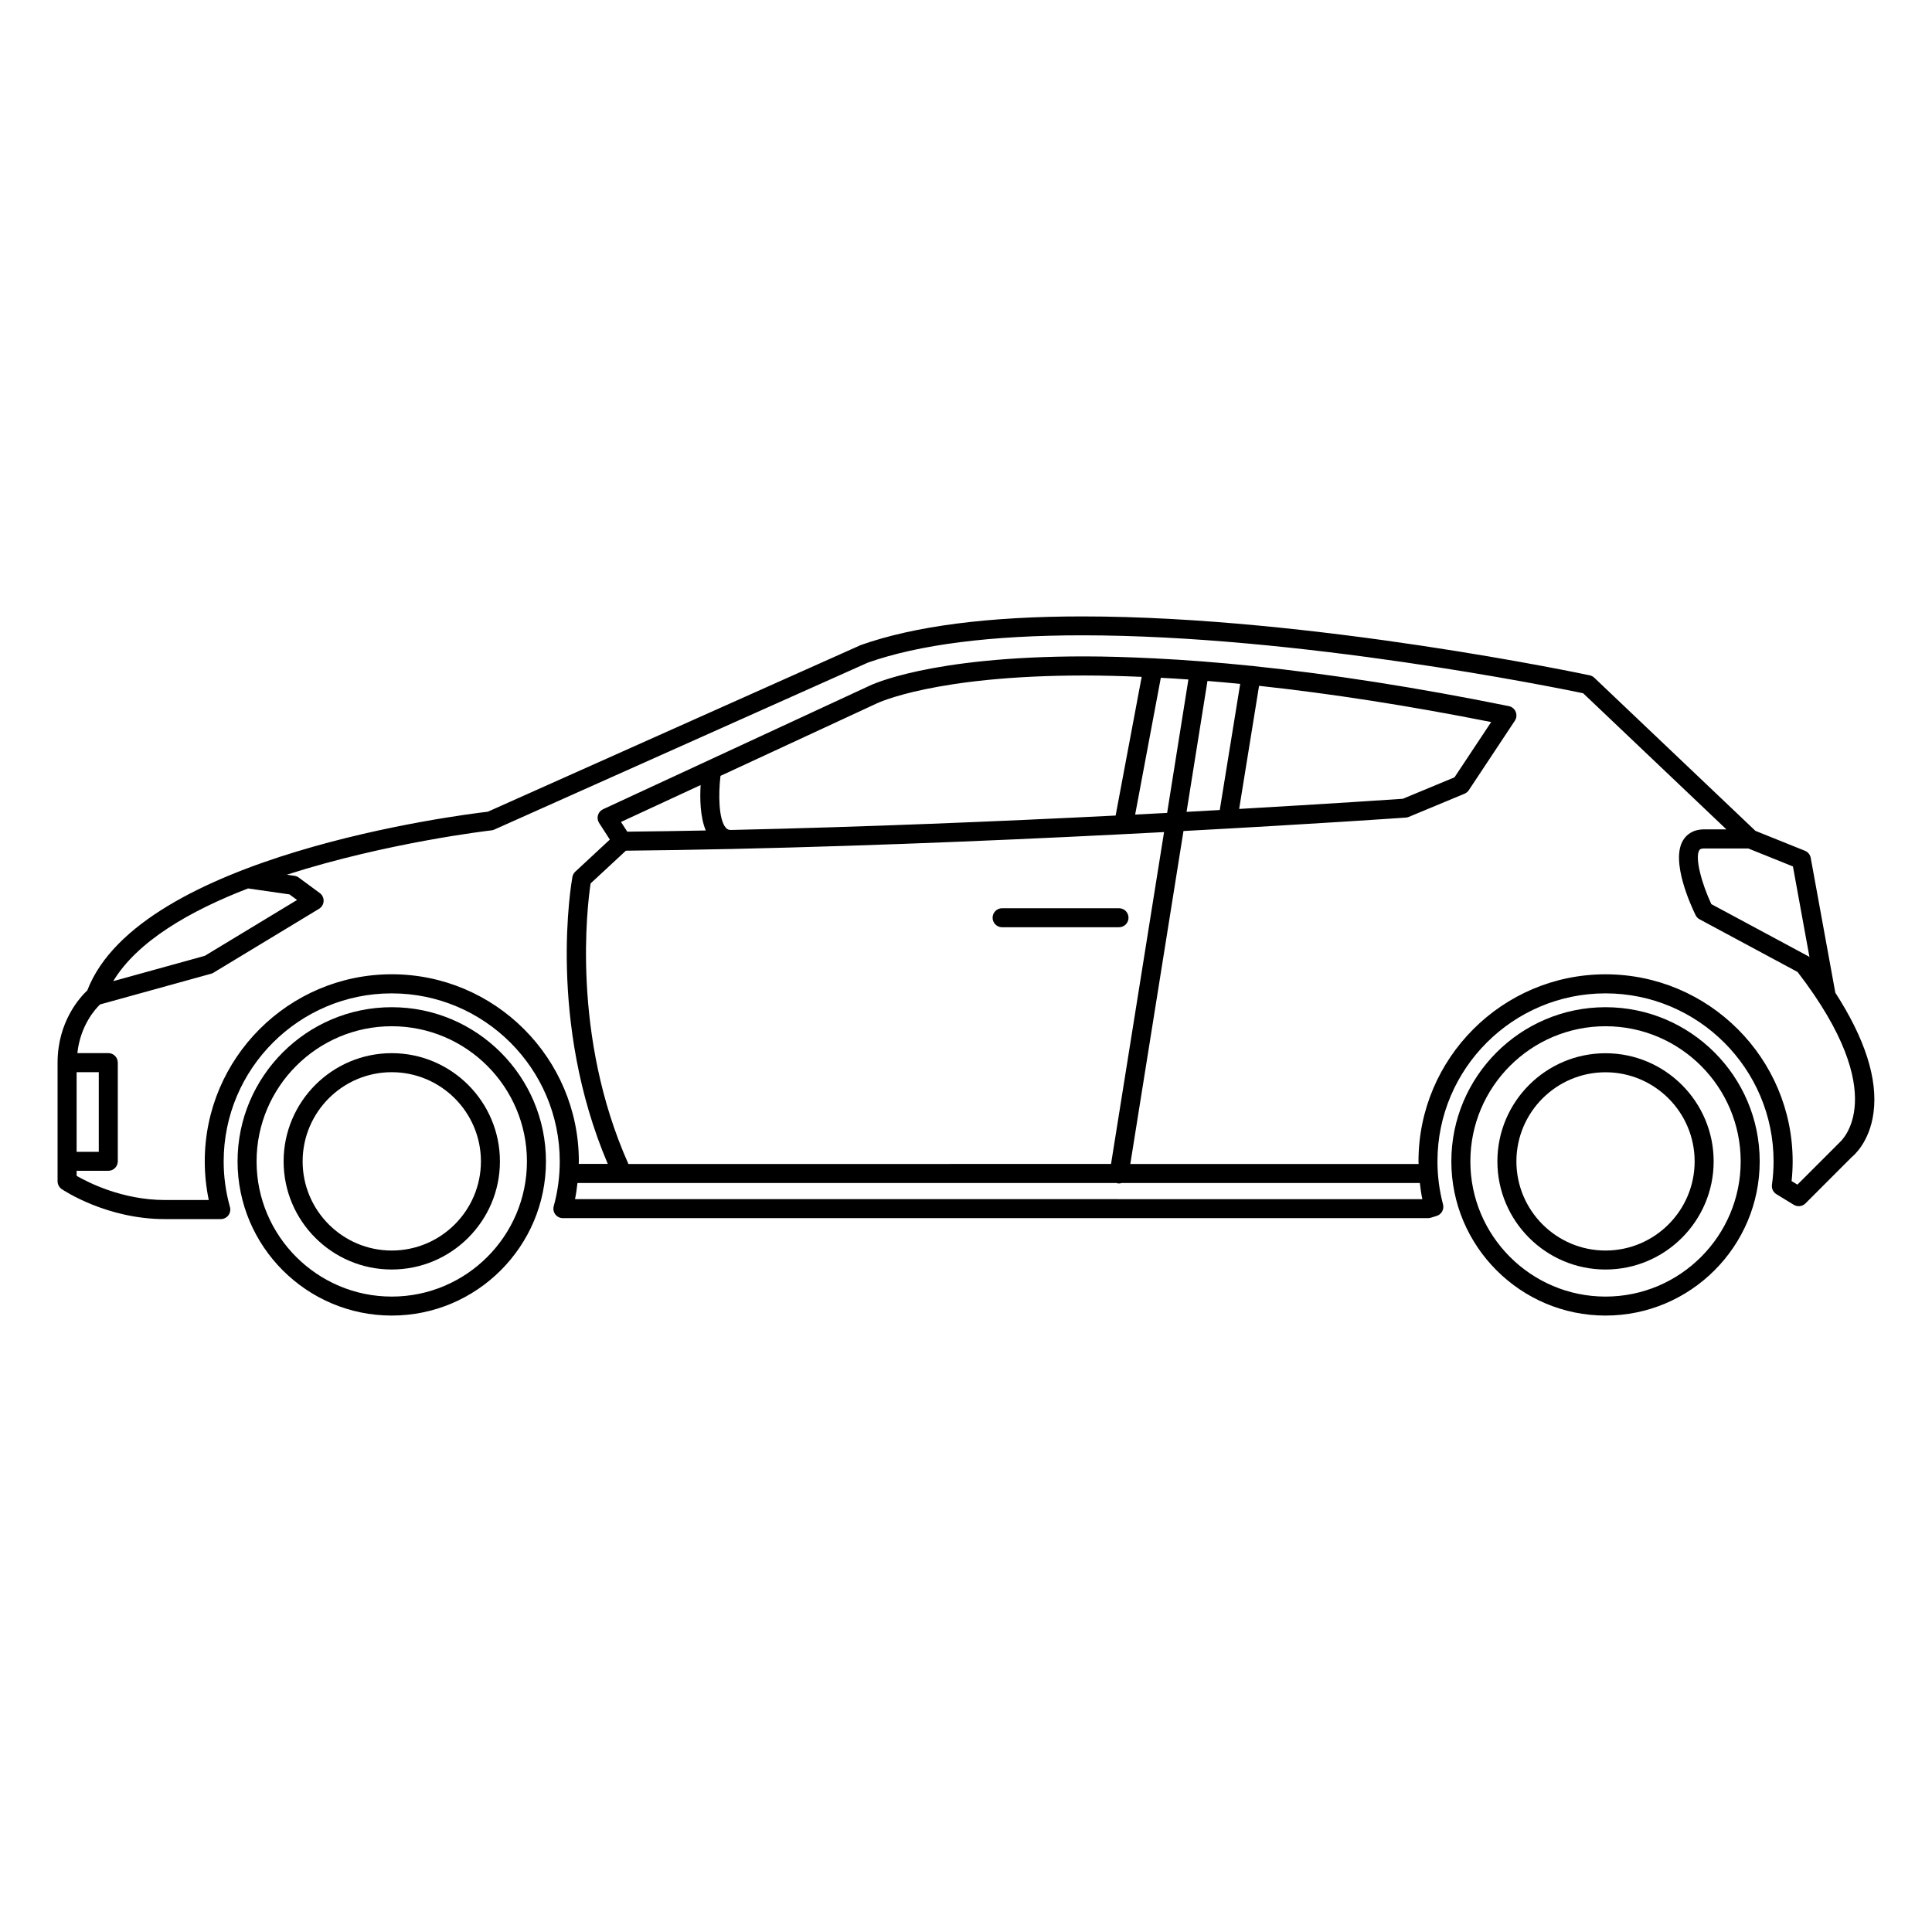
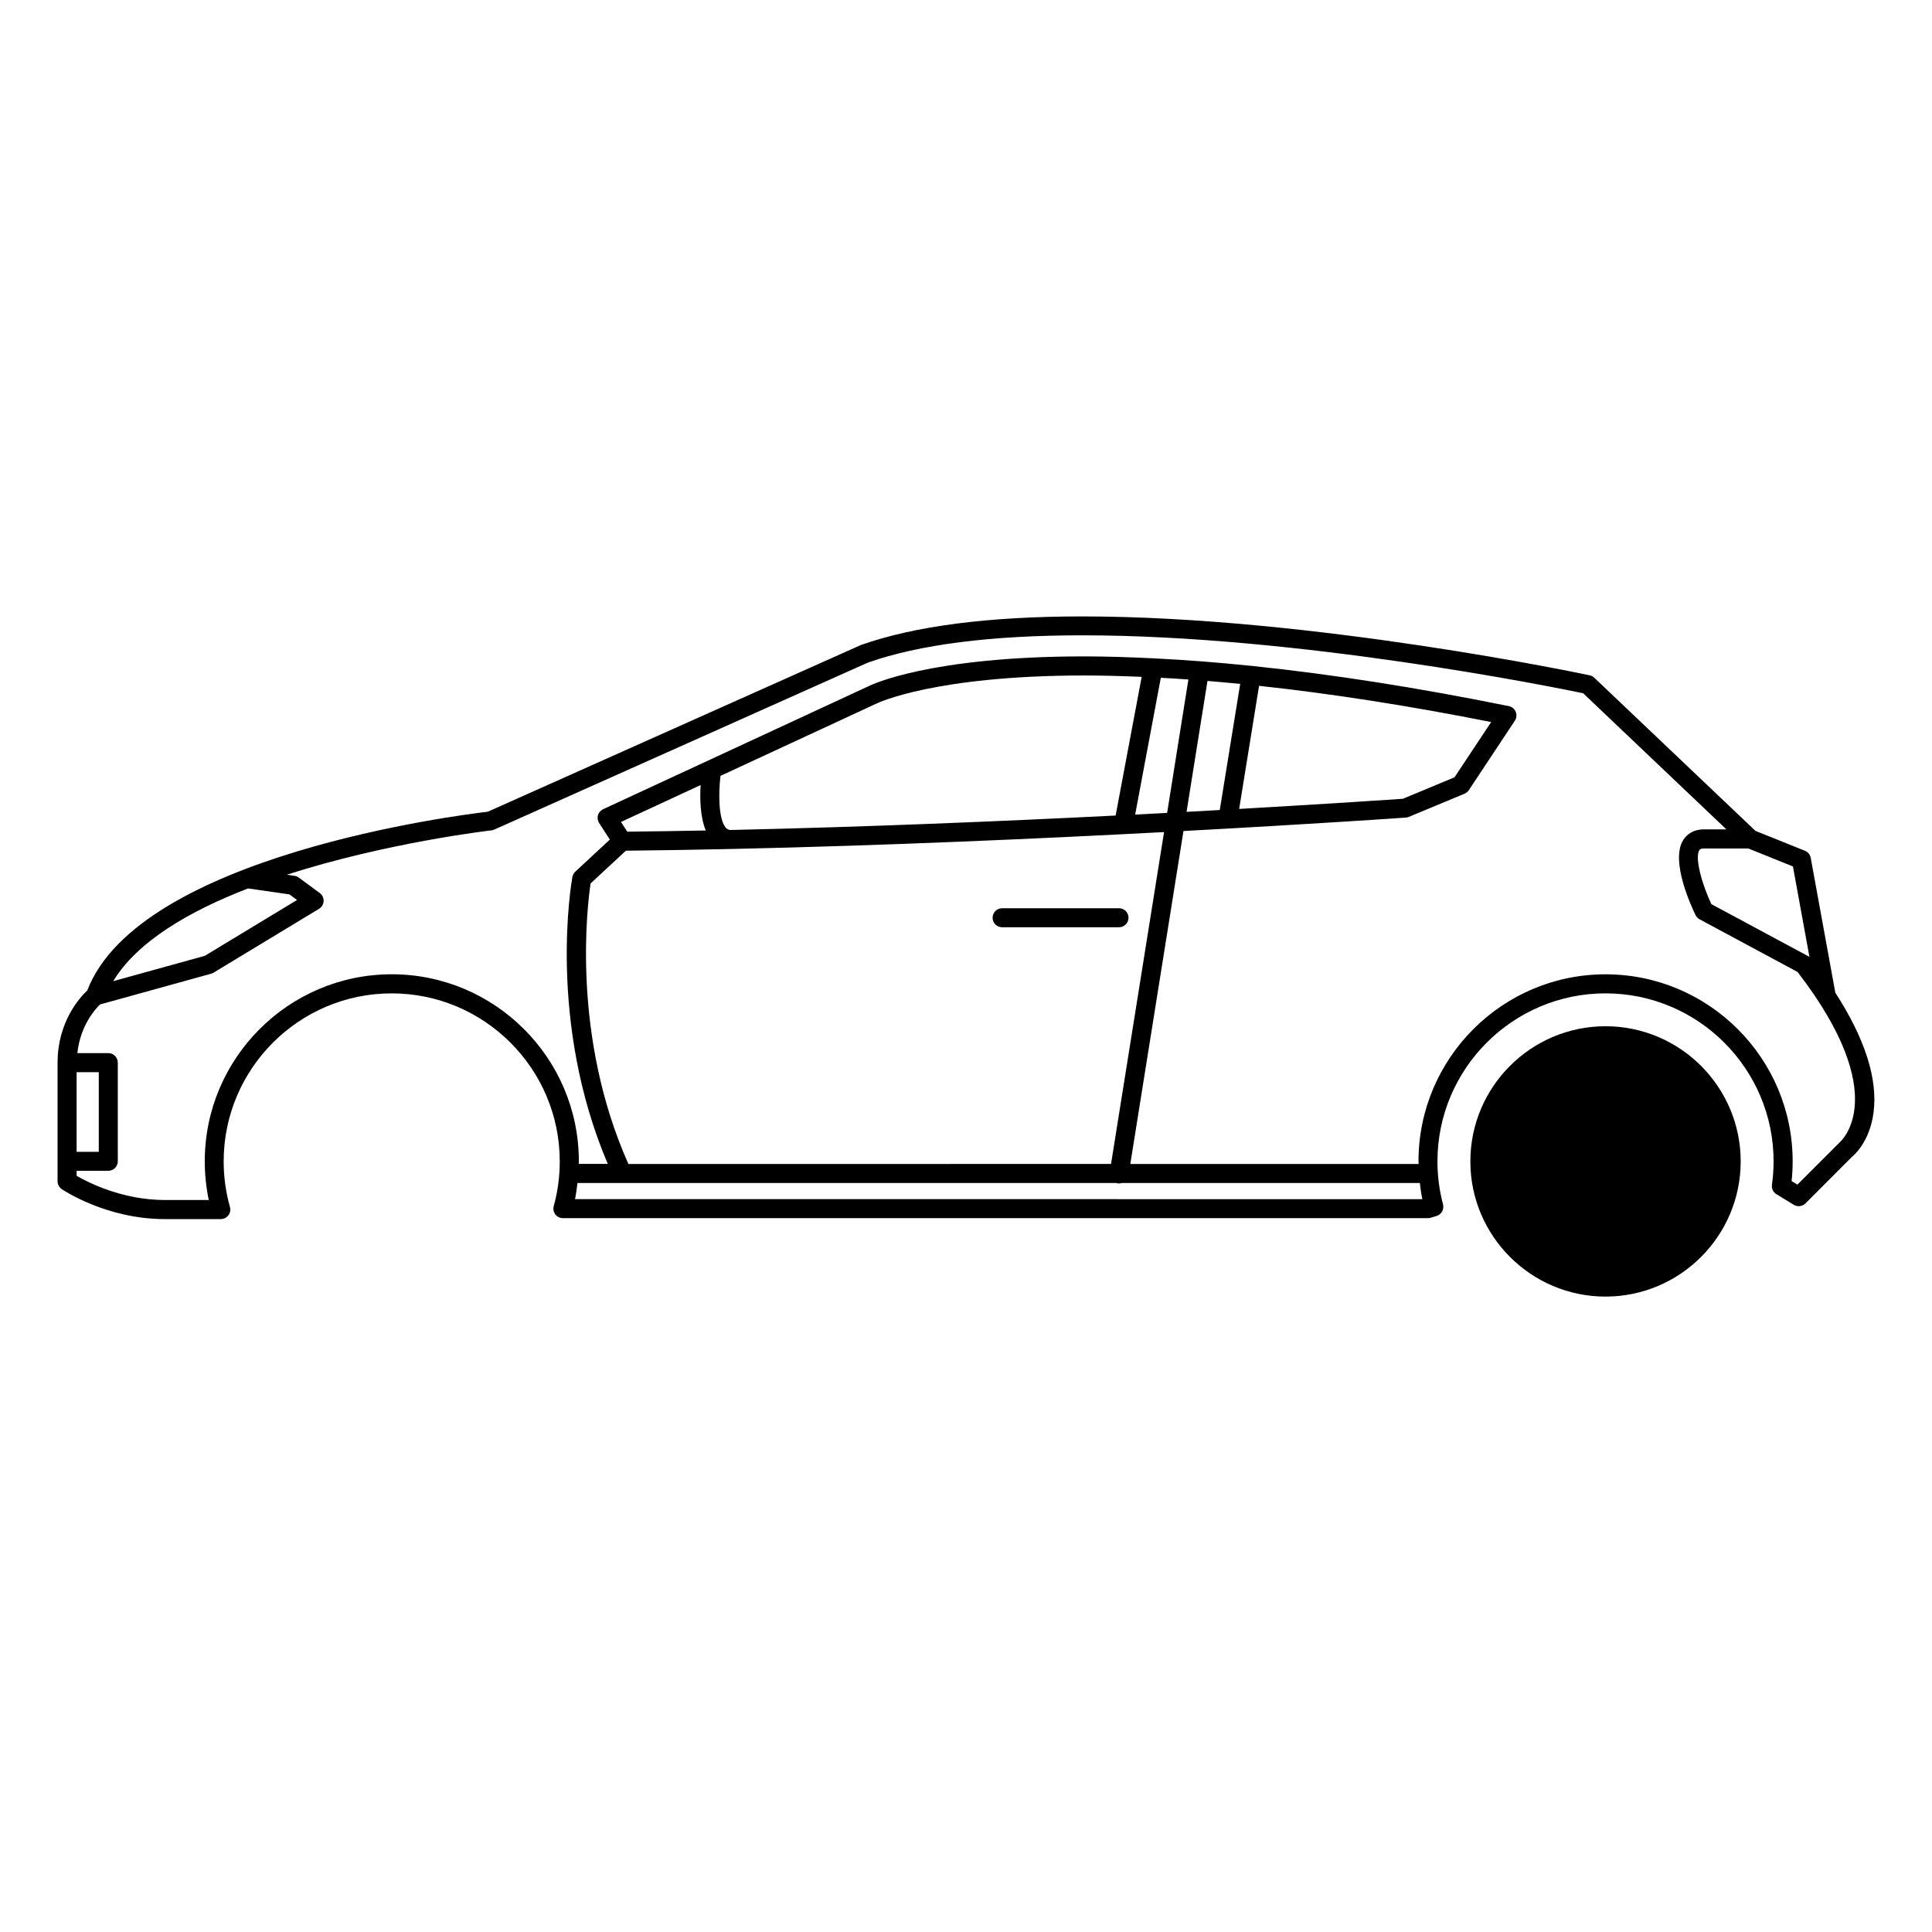
<svg xmlns="http://www.w3.org/2000/svg" fill="#000000" width="800px" height="800px" version="1.1" viewBox="144 144 512 512">
  <g>
-     <path d="m247.82 410.92c-22.535 0-40.863 18.332-40.863 40.855 0 22.535 18.332 40.863 40.863 40.863s40.863-18.332 40.863-40.863c0-22.523-18.336-40.855-40.863-40.855zm0 76.688c-19.754 0-35.824-16.07-35.824-35.824s16.07-35.82 35.824-35.82c19.754 0 35.824 16.066 35.824 35.82s-16.07 35.824-35.824 35.824z" />
-     <path d="m247.81 423.1c-15.793 0-28.648 12.867-28.648 28.676 0 15.809 12.848 28.656 28.648 28.656 15.816 0 28.676-12.863 28.676-28.66 0-15.805-12.867-28.672-28.676-28.672zm0 52.305c-13.012 0-23.609-10.602-23.609-23.617 0-13.039 10.59-23.645 23.609-23.645 13.035 0 23.641 10.605 23.641 23.641-0.004 13.031-10.609 23.621-23.641 23.621z" />
-     <path d="m569.48 410.92c-22.531 0-40.859 18.332-40.859 40.855 0 22.535 18.34 40.863 40.859 40.863 22.539 0 40.859-18.332 40.859-40.863 0-22.523-18.324-40.855-40.859-40.855zm0 76.688c-19.754 0-35.82-16.07-35.82-35.824s16.066-35.82 35.82-35.82c19.754 0 35.82 16.066 35.82 35.82s-16.066 35.824-35.82 35.824z" />
+     <path d="m569.48 410.92zm0 76.688c-19.754 0-35.82-16.07-35.82-35.824s16.066-35.82 35.82-35.82c19.754 0 35.82 16.066 35.82 35.82s-16.066 35.824-35.82 35.824z" />
    <path d="m569.48 423.12c-15.805 0-28.656 12.855-28.656 28.656 0 15.805 12.863 28.66 28.656 28.66s28.656-12.863 28.656-28.656c0-15.793-12.852-28.66-28.656-28.66zm0 52.285c-13.023 0-23.617-10.602-23.617-23.625 0-13.023 10.602-23.617 23.617-23.617 13.02 0 23.617 10.594 23.617 23.617 0 13.031-10.594 23.625-23.617 23.625z" />
    <path d="m630.38 407.07-6.519-35.73c-0.156-0.848-0.734-1.562-1.543-1.883l-13.113-5.273c-0.012-0.004-0.012-0.02-0.023-0.023l-42.684-40.559c-0.332-0.316-0.754-0.539-1.211-0.637-0.73-0.156-73.52-15.609-134.46-15.609-24.703 0-44.395 2.523-58.699 7.586l-98.844 44.168c-7.414 0.871-92.367 11.52-106.15 47.363-1.898 1.785-7.875 8.246-7.875 19.148v31.418c0 0.836 0.414 1.613 1.102 2.086 0.48 0.324 11.887 7.949 27.32 7.949h14.809c0.789 0 1.547-0.363 2.023-0.992 0.473-0.629 0.645-1.445 0.43-2.207-1.102-3.914-1.668-7.984-1.668-12.086 0-24.562 19.973-44.535 44.523-44.535 24.562 0 44.543 19.977 44.543 44.535 0 4.035-0.535 8.02-1.594 11.84-0.211 0.754-0.055 1.578 0.422 2.203 0.48 0.625 1.219 0.992 2.004 0.992h229.24c0.246 0 0.492-0.035 0.73-0.105l1.566-0.48c1.301-0.395 2.047-1.742 1.707-3.055-0.977-3.703-1.477-7.535-1.477-11.402 0-24.555 19.977-44.531 44.527-44.531 24.566 0 44.551 19.977 44.551 44.531 0 2.051-0.145 4.133-0.434 6.191-0.137 0.988 0.324 1.98 1.18 2.492l4.609 2.82c0.988 0.594 2.266 0.453 3.094-0.367l12.273-12.289c0.195-0.152 4.742-3.738 5.773-11.84 1.148-8.938-2.312-19.59-10.137-31.719zm-11.234-33.453 4.387 24.047c-0.105-0.082-0.176-0.188-0.301-0.246l-25.711-13.816c-2.57-5.488-4.41-12.324-3.188-14.289 0.098-0.145 0.289-0.457 1.27-0.457h11.719zm-409.41 5.828 10.969 1.578 2.016 1.48-24.445 14.801-24.273 6.715c6.375-10.555 20.242-18.598 35.734-24.574zm-45.43 48.695h5.871v21.109h-5.871zm132.08 33.641c0.289-1.41 0.484-2.836 0.648-4.277h142.88c0.098 0.02 0.152 0.082 0.25 0.098 0.137 0.02 0.277 0.031 0.402 0.031 0.238 0 0.465-0.059 0.684-0.121h79.023c0.168 1.438 0.363 2.856 0.66 4.277l-224.54-0.004zm34.652-97.695c-6.988 0.133-13.945 0.246-20.801 0.316l-1.668-2.578 21.105-9.777c-0.219 3.566-0.133 8.438 1.363 12.039zm-21.168 5.356c9.141-0.09 18.434-0.246 27.77-0.453h0.176 0.012c40.602-0.898 81.949-2.746 114.66-4.481l-14.051 87.953-127.9 0.004c-15.199-33.996-10.879-68.668-10.02-74.348zm157.38-10.781c-2.848 0.16-5.773 0.316-8.801 0.488l5.543-34.691c2.848 0.23 5.742 0.492 8.672 0.785zm10.414-32.91c19 2.055 39.52 5.234 61.512 9.598l-9.715 14.645-13.684 5.688c-2.777 0.191-19.199 1.309-43.387 2.691zm-24.363 33.676c-2.777 0.141-5.578 0.297-8.473 0.441l6.801-36.25c2.41 0.125 4.84 0.277 7.309 0.453zm-13.648 0.699c-30.363 1.527-66.449 3.039-101.96 3.824-0.539 0.012-0.973-0.16-1.344-0.586-1.918-2.191-1.988-8.934-1.41-13.754l41.414-19.199c0.145-0.074 15.312-7.402 55.027-7.402 4.891 0 9.977 0.145 15.176 0.363zm191.79 86.703-11.109 11.109-1.543-0.938c0.188-1.742 0.281-3.492 0.281-5.231 0-27.332-22.238-49.57-49.59-49.57-27.332 0-49.566 22.238-49.566 49.57 0 0.23 0.031 0.457 0.035 0.695h-76.406l14.09-88.238c34.648-1.863 58.41-3.516 58.914-3.559 0.273-0.016 0.535-0.082 0.789-0.18l14.777-6.144c0.457-0.195 0.855-0.52 1.137-0.938l12.203-18.41c0.465-0.699 0.539-1.578 0.227-2.359-0.316-0.777-1.004-1.34-1.824-1.508-24.355-4.938-46.949-8.449-67.742-10.617-0.051-0.012-0.086-0.039-0.125-0.051-0.09-0.012-0.156 0.016-0.246 0.012-8.902-0.922-17.445-1.582-25.645-1.988-0.023-0.004-0.039-0.02-0.059-0.023-0.102-0.02-0.191 0.012-0.297 0.004-6.309-0.309-12.484-0.516-18.363-0.516-41.18 0-56.664 7.617-57.219 7.906l-70.336 32.598c-0.66 0.309-1.152 0.887-1.359 1.578-0.203 0.707-0.09 1.457 0.309 2.066l2.84 4.402-9.152 8.5c-0.398 0.367-0.664 0.855-0.766 1.387-0.293 1.594-6.688 38.34 9.371 76.059h-7.699c0-0.227 0.035-0.453 0.035-0.684 0-27.332-22.242-49.57-49.578-49.57-27.328 0-49.559 22.238-49.559 49.57 0 3.465 0.359 6.898 1.062 10.258l-11.629-0.004c-11.25 0-20.328-4.641-23.387-6.402v-1.34h8.387c1.391 0 2.519-1.129 2.519-2.519v-26.152c0-1.387-1.129-2.519-2.519-2.519h-8.195c0.797-7.379 4.797-11.738 6.019-12.898l29.434-8.141c0.223-0.059 0.434-0.145 0.629-0.273l27.965-16.93c0.719-0.434 1.176-1.203 1.215-2.039 0.035-0.84-0.348-1.648-1.027-2.141l-5.562-4.098c-0.332-0.246-0.727-0.406-1.133-0.465l-2.031-0.293c26.48-8.531 53.742-11.699 54.238-11.754 0.258-0.031 0.508-0.105 0.746-0.207l99.008-44.25c13.582-4.797 32.703-7.231 56.828-7.231 57.238 0 125.16 13.773 132.72 15.352l37.961 36.074h-5.894c-3.129 0-4.742 1.543-5.551 2.836-3.457 5.535 2.137 17.539 3.281 19.895 0.23 0.473 0.605 0.863 1.074 1.109l25.953 13.949c25.395 32.98 11.426 44.938 11.062 45.25z" />
    <path d="m409.57 389.73h30.98c1.391 0 2.519-1.133 2.519-2.519 0-1.391-1.129-2.519-2.519-2.519h-30.98c-1.387 0-2.519 1.129-2.519 2.519 0 1.387 1.125 2.519 2.519 2.519z" />
  </g>
</svg>